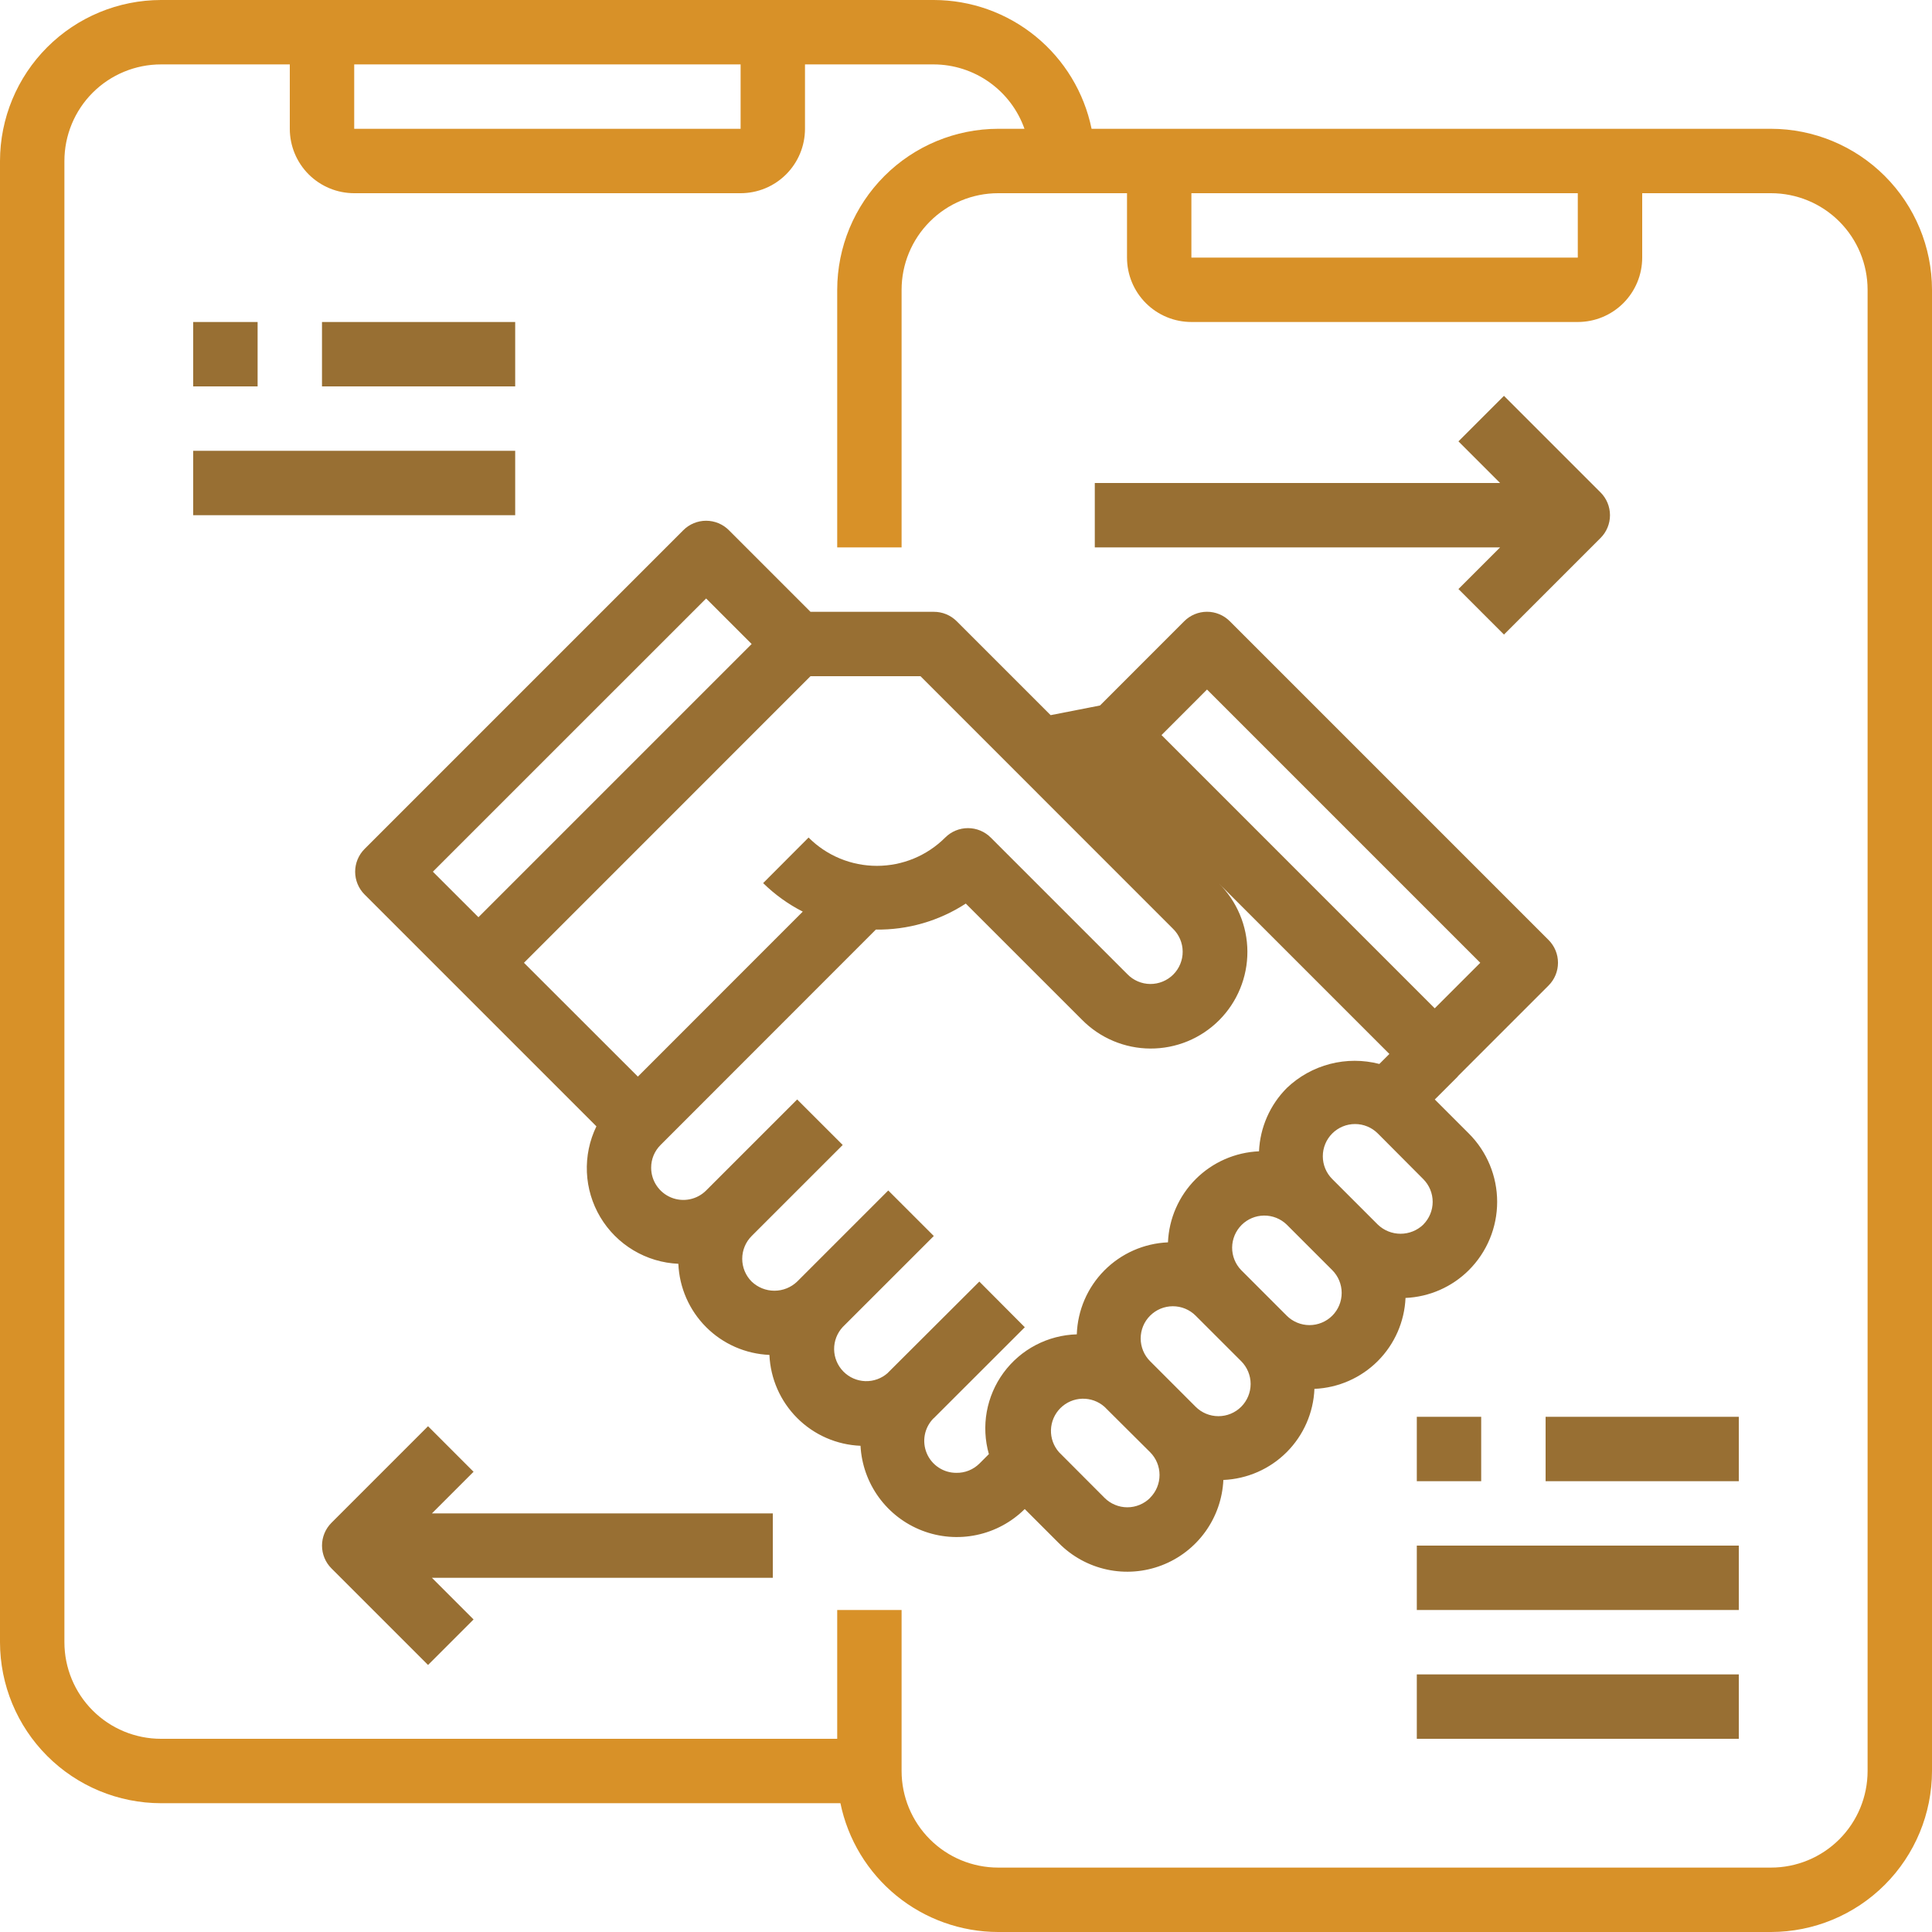
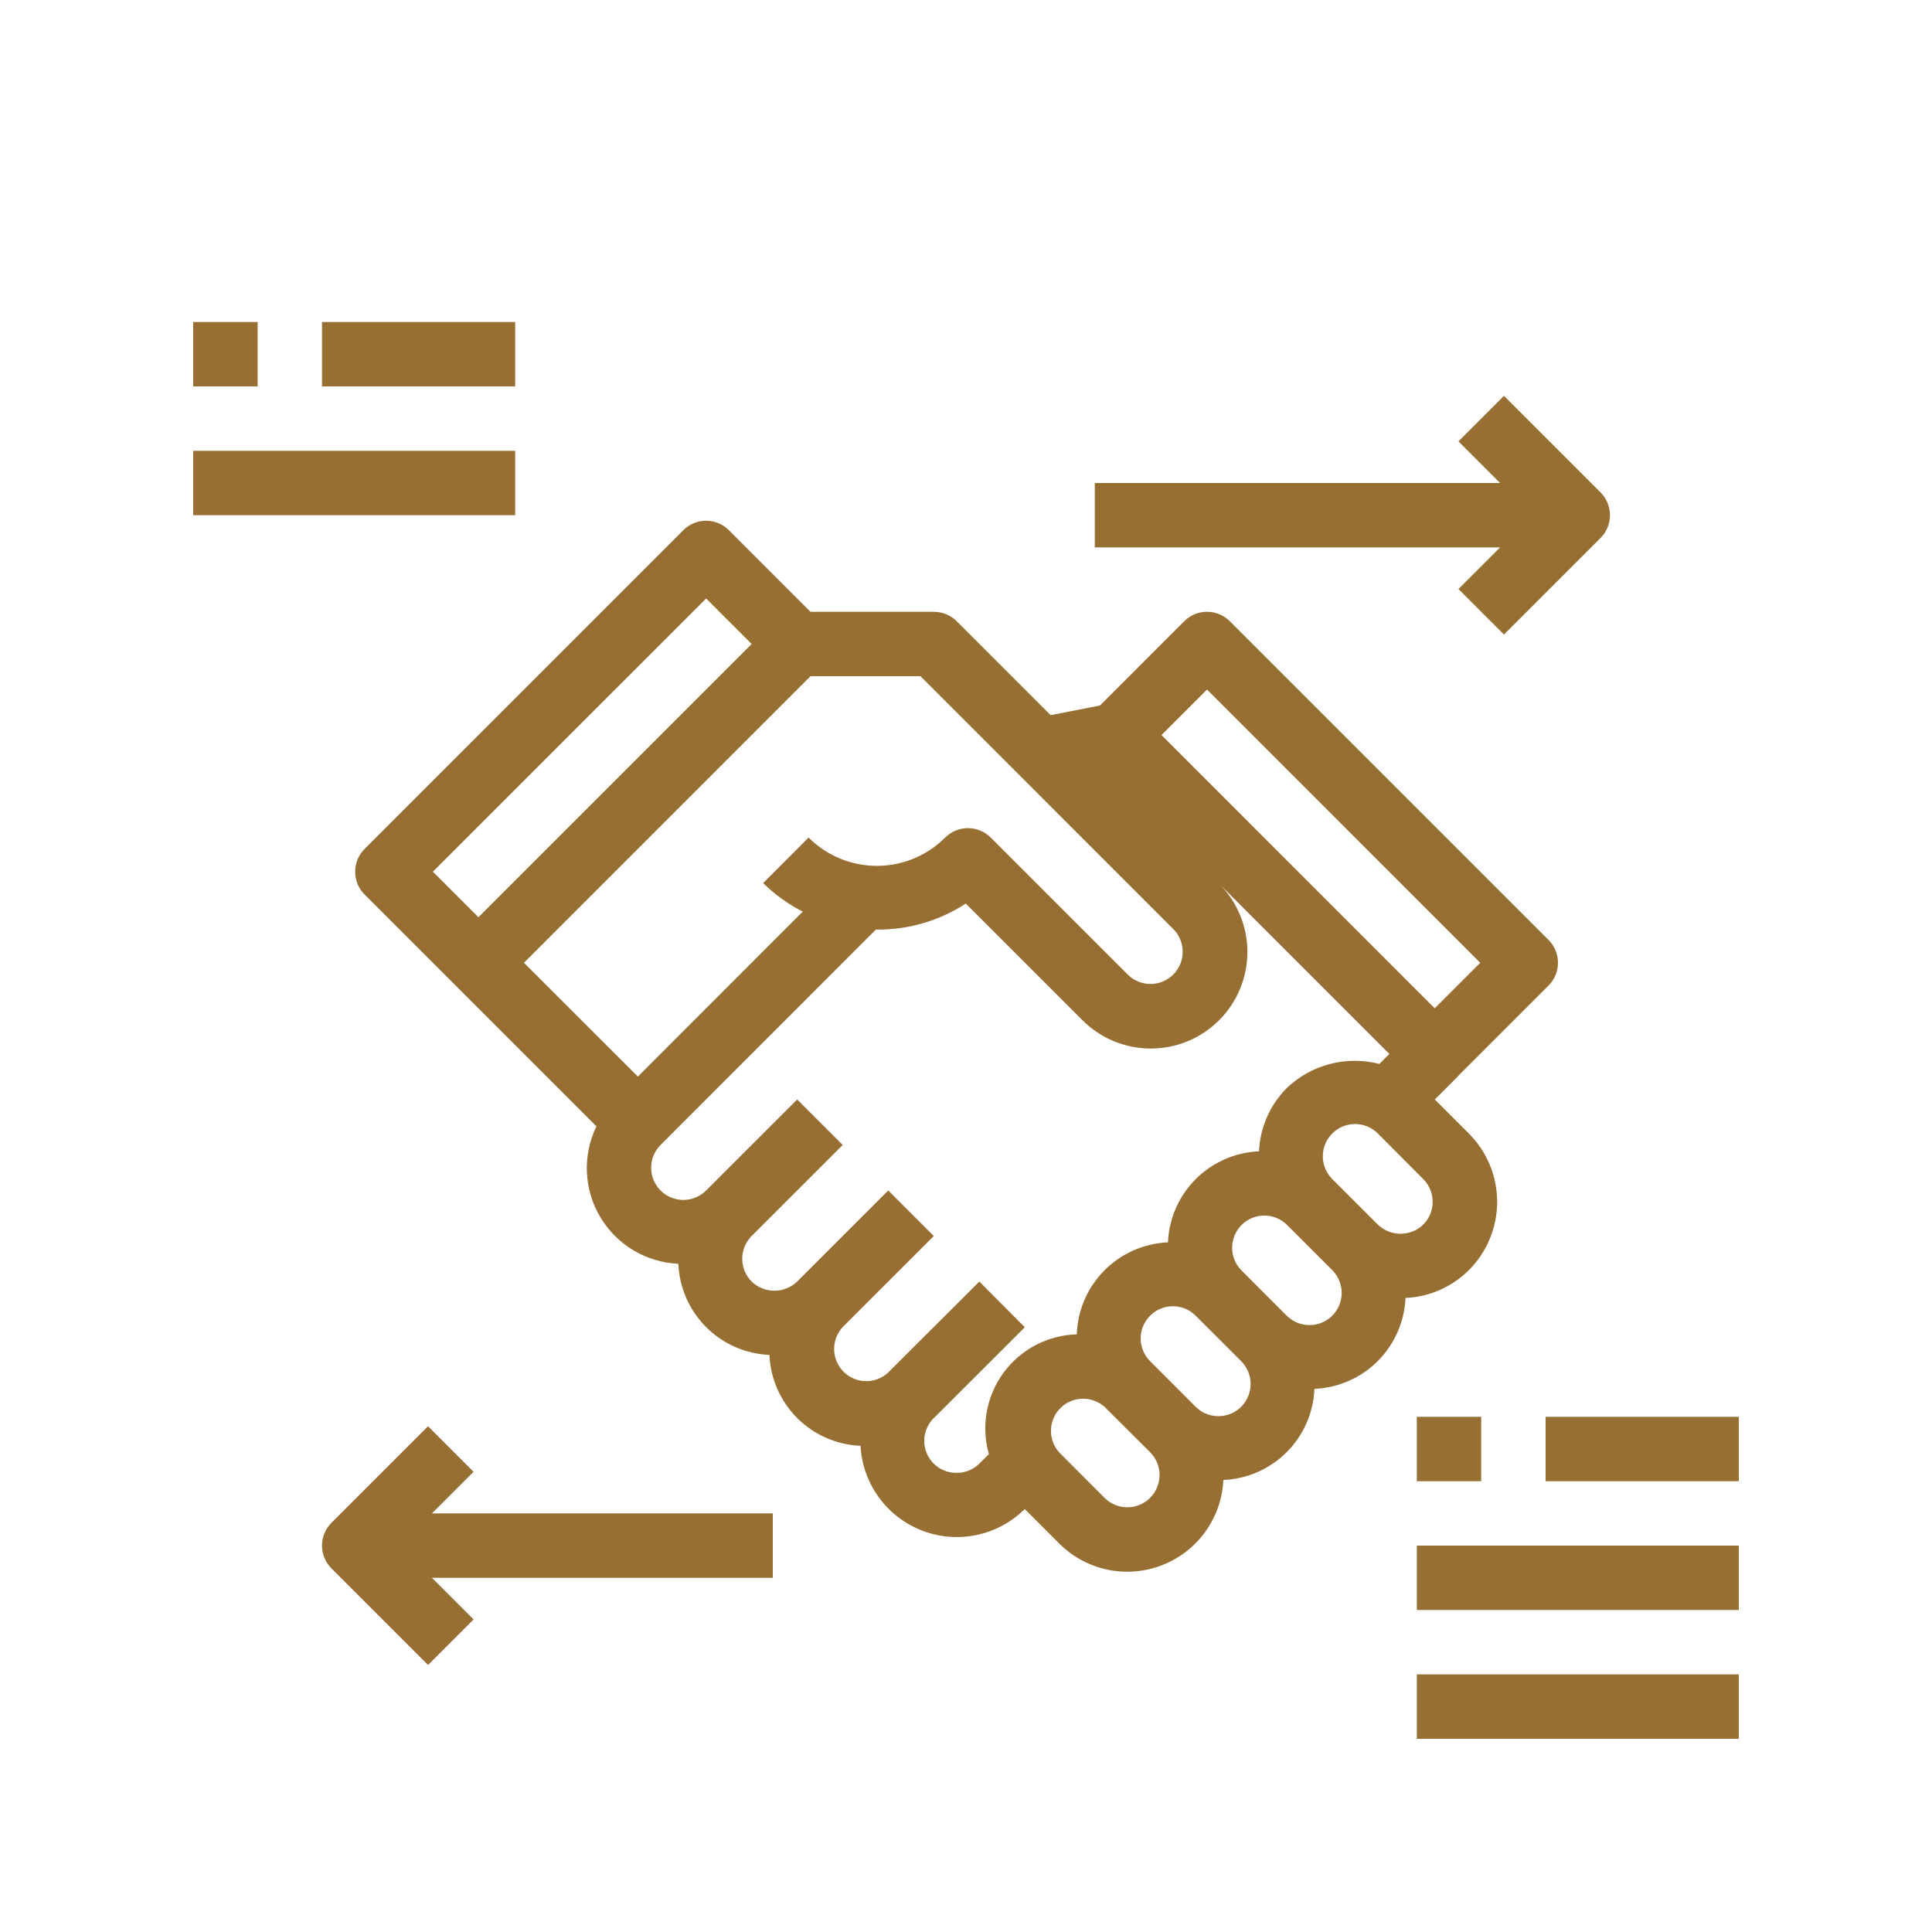
<svg xmlns="http://www.w3.org/2000/svg" width="80" height="80" viewBox="0 0 80 80" fill="none">
-   <path d="M73.333 5.333H45.2C44.891 3.829 44.072 2.476 42.882 1.505C41.692 0.533 40.203 0.002 38.667 0H6.667C4.899 0.002 3.205 0.705 1.955 1.955C0.705 3.205 0.002 4.899 0 6.667V68C0.002 69.767 0.705 71.462 1.955 72.712C3.205 73.962 4.899 74.665 6.667 74.667H34.8C35.109 76.171 35.928 77.523 37.118 78.495C38.308 79.466 39.797 79.998 41.333 80H73.333C75.101 79.998 76.795 79.295 78.045 78.045C79.295 76.795 79.998 75.101 80 73.333V12C79.998 10.232 79.295 8.538 78.045 7.288C76.795 6.039 75.101 5.335 73.333 5.333ZM49.333 8H65.333V10.667H49.333V8ZM14.667 2.667H30.667V5.333H14.667V2.667ZM77.333 73.333C77.333 74.394 76.912 75.412 76.162 76.162C75.412 76.912 74.394 77.333 73.333 77.333H41.333C40.273 77.333 39.255 76.912 38.505 76.162C37.755 75.412 37.333 74.394 37.333 73.333V66.667H34.667V72H6.667C5.606 72 4.588 71.579 3.838 70.828C3.088 70.078 2.667 69.061 2.667 68V6.667C2.667 5.606 3.088 4.588 3.838 3.838C4.588 3.088 5.606 2.667 6.667 2.667H12V5.333C12 6.041 12.281 6.719 12.781 7.219C13.281 7.719 13.959 8 14.667 8H30.667C31.374 8 32.052 7.719 32.552 7.219C33.052 6.719 33.333 6.041 33.333 5.333V2.667H38.667C39.491 2.67 40.294 2.928 40.966 3.405C41.638 3.883 42.147 4.556 42.421 5.333H41.333C39.566 5.335 37.871 6.039 36.622 7.288C35.372 8.538 34.669 10.232 34.667 12V22.667H37.333V12C37.333 10.939 37.755 9.922 38.505 9.172C39.255 8.421 40.273 8 41.333 8H46.667V10.667C46.667 11.374 46.948 12.052 47.448 12.552C47.948 13.052 48.626 13.333 49.333 13.333H65.333C66.041 13.333 66.719 13.052 67.219 12.552C67.719 12.052 68 11.374 68 10.667V8H73.333C74.394 8 75.412 8.421 76.162 9.172C76.912 9.922 77.333 10.939 77.333 12V73.333Z" fill="#D89128" />
  <path d="M58.203 53.745C59.189 53.701 60.123 53.291 60.823 52.593C61.573 51.843 61.994 50.826 61.994 49.766C61.994 48.705 61.573 47.688 60.823 46.938L59.412 45.527L60.356 44.584C60.364 44.576 60.367 44.564 60.375 44.556L64.123 40.808C64.373 40.558 64.513 40.219 64.513 39.865C64.513 39.512 64.373 39.173 64.123 38.923L50.923 25.723C50.673 25.473 50.334 25.332 49.98 25.332C49.626 25.332 49.287 25.473 49.037 25.723L45.548 29.213L43.505 29.613L39.609 25.718C39.358 25.47 39.019 25.332 38.667 25.334H33.561L30.181 21.953C29.931 21.703 29.592 21.563 29.239 21.563C28.885 21.563 28.546 21.703 28.296 21.953L15.096 35.154C14.846 35.404 14.706 35.743 14.706 36.096C14.706 36.45 14.846 36.789 15.096 37.039L24.696 46.639C24.409 47.23 24.274 47.883 24.302 48.54C24.33 49.196 24.521 49.835 24.858 50.4C25.194 50.964 25.666 51.436 26.23 51.773C26.794 52.11 27.433 52.302 28.089 52.331C28.13 53.318 28.541 54.254 29.239 54.953C29.937 55.652 30.873 56.062 31.86 56.104C31.903 57.09 32.314 58.024 33.013 58.721C33.711 59.418 34.646 59.827 35.632 59.867C35.673 60.636 35.936 61.377 36.389 62C36.842 62.623 37.465 63.102 38.184 63.379C38.903 63.656 39.686 63.719 40.44 63.56C41.194 63.402 41.886 63.028 42.432 62.486L43.849 63.903C44.394 64.452 45.087 64.831 45.843 64.993C46.6 65.155 47.387 65.093 48.109 64.815C48.831 64.537 49.456 64.055 49.909 63.427C50.361 62.8 50.621 62.054 50.657 61.282C51.645 61.24 52.58 60.83 53.279 60.131C53.977 59.432 54.387 58.497 54.428 57.51C55.415 57.468 56.35 57.058 57.049 56.36C57.747 55.662 58.158 54.727 58.2 53.74L58.203 53.745ZM58.936 50.708C58.683 50.951 58.345 51.087 57.994 51.087C57.643 51.087 57.305 50.951 57.052 50.708L55.167 48.823C54.916 48.573 54.775 48.233 54.775 47.88C54.774 47.526 54.915 47.186 55.165 46.935C55.415 46.685 55.754 46.544 56.108 46.544C56.462 46.543 56.801 46.684 57.052 46.934L58.933 48.823C59.183 49.073 59.324 49.412 59.324 49.766C59.324 50.119 59.183 50.458 58.933 50.708H58.936ZM49.98 28.552L61.295 39.867L59.409 41.752L48.096 30.438L49.98 28.552ZM29.239 24.782L31.124 26.667L19.811 37.98L17.924 36.095L29.239 24.782ZM33.561 28H38.115L48.565 38.452C48.693 38.575 48.794 38.722 48.864 38.885C48.934 39.048 48.971 39.223 48.972 39.4C48.974 39.577 48.94 39.752 48.873 39.916C48.806 40.08 48.707 40.229 48.582 40.354C48.457 40.479 48.308 40.578 48.144 40.645C47.98 40.712 47.804 40.746 47.627 40.745C47.45 40.743 47.276 40.706 47.113 40.636C46.95 40.566 46.803 40.465 46.68 40.337L41.024 34.681C40.774 34.431 40.435 34.291 40.081 34.291C39.728 34.291 39.389 34.431 39.139 34.681C38.767 35.053 38.326 35.348 37.841 35.549C37.355 35.75 36.835 35.853 36.31 35.853C35.785 35.853 35.264 35.75 34.779 35.549C34.294 35.348 33.853 35.053 33.481 34.681L31.6 36.567C32.084 37.042 32.637 37.441 33.241 37.748L26.413 44.58L21.696 39.867L33.561 28ZM39.6 60.987C39.339 60.988 39.084 60.912 38.866 60.768C38.648 60.624 38.477 60.419 38.376 60.179C38.274 59.938 38.245 59.673 38.294 59.417C38.342 59.161 38.466 58.924 38.648 58.737L38.667 58.723L42.435 54.958L40.552 53.067L36.772 56.837L36.76 56.852C36.504 57.08 36.171 57.201 35.829 57.19C35.486 57.178 35.162 57.036 34.922 56.791C34.682 56.547 34.545 56.22 34.539 55.877C34.534 55.535 34.661 55.204 34.893 54.952L38.667 51.18L36.781 49.295L33.009 53.067C32.756 53.31 32.418 53.446 32.067 53.446C31.715 53.446 31.378 53.31 31.124 53.067C30.874 52.817 30.734 52.478 30.734 52.124C30.734 51.771 30.874 51.431 31.124 51.181L34.895 47.411L33.009 45.526L29.239 49.296C29.052 49.483 28.815 49.609 28.556 49.661C28.297 49.712 28.029 49.686 27.786 49.585C27.542 49.484 27.334 49.313 27.188 49.094C27.041 48.875 26.963 48.617 26.963 48.353C26.962 48.178 26.996 48.005 27.063 47.843C27.13 47.681 27.229 47.534 27.353 47.411L36.267 38.492C37.587 38.511 38.884 38.136 39.991 37.415L44.8 42.223C45.17 42.599 45.611 42.899 46.098 43.104C46.585 43.309 47.107 43.416 47.635 43.418C48.163 43.42 48.686 43.318 49.175 43.117C49.663 42.916 50.106 42.62 50.48 42.247C50.853 41.873 51.149 41.43 51.35 40.941C51.551 40.453 51.654 39.93 51.652 39.402C51.65 38.874 51.543 38.352 51.338 37.865C51.133 37.378 50.834 36.937 50.457 36.567L45.777 31.887L57.531 43.642L57.116 44.056C56.446 43.882 55.742 43.882 55.072 44.056C54.401 44.23 53.786 44.573 53.285 45.051C52.587 45.751 52.176 46.686 52.133 47.673C51.147 47.715 50.212 48.125 49.513 48.823C48.815 49.521 48.404 50.456 48.363 51.443C47.369 51.485 46.428 51.901 45.728 52.607C45.028 53.313 44.621 54.258 44.588 55.252C43.995 55.269 43.413 55.42 42.887 55.696C42.361 55.971 41.906 56.363 41.554 56.842C41.203 57.32 40.966 57.872 40.86 58.457C40.755 59.041 40.785 59.641 40.947 60.212L40.556 60.603C40.43 60.727 40.281 60.826 40.117 60.892C39.953 60.958 39.777 60.99 39.6 60.987ZM47.624 62.023C47.5 62.147 47.353 62.245 47.191 62.312C47.029 62.379 46.856 62.414 46.681 62.414C46.505 62.414 46.332 62.379 46.17 62.312C46.008 62.245 45.861 62.147 45.737 62.023L43.852 60.133C43.627 59.879 43.508 59.549 43.518 59.21C43.529 58.87 43.668 58.548 43.908 58.308C44.148 58.068 44.47 57.928 44.809 57.918C45.148 57.907 45.479 58.026 45.733 58.251L47.624 60.133C47.874 60.383 48.014 60.723 48.014 61.076C48.014 61.43 47.874 61.769 47.624 62.019V62.023ZM51.395 58.251C51.145 58.501 50.806 58.641 50.452 58.641C50.098 58.641 49.759 58.501 49.509 58.251L47.624 56.365C47.5 56.242 47.402 56.095 47.335 55.933C47.268 55.771 47.233 55.598 47.233 55.423C47.233 55.248 47.267 55.074 47.334 54.912C47.401 54.75 47.499 54.603 47.623 54.48C47.747 54.356 47.894 54.257 48.056 54.19C48.218 54.123 48.391 54.089 48.566 54.089C48.741 54.089 48.915 54.123 49.077 54.19C49.238 54.257 49.386 54.355 49.509 54.479L51.395 56.364C51.519 56.488 51.617 56.635 51.684 56.797C51.751 56.959 51.786 57.132 51.786 57.307C51.786 57.483 51.751 57.656 51.684 57.818C51.617 57.98 51.519 58.127 51.395 58.251ZM55.167 54.479C55.043 54.603 54.896 54.701 54.734 54.768C54.572 54.835 54.399 54.87 54.223 54.87C54.048 54.87 53.875 54.835 53.713 54.768C53.551 54.701 53.404 54.603 53.28 54.479L51.395 52.593C51.152 52.342 51.017 52.005 51.02 51.656C51.023 51.306 51.164 50.972 51.411 50.724C51.658 50.477 51.992 50.337 52.342 50.334C52.692 50.331 53.029 50.465 53.28 50.708L55.165 52.593C55.415 52.843 55.556 53.183 55.556 53.536C55.556 53.89 55.417 54.229 55.167 54.479ZM60.391 24.391L62.276 26.276L66.276 22.276C66.526 22.026 66.666 21.687 66.666 21.334C66.666 20.98 66.526 20.641 66.276 20.391L62.276 16.391L60.391 18.276L62.115 20H45.333V22.667H62.115L60.391 24.391ZM19.609 60.943L17.724 59.057L13.724 63.057C13.474 63.307 13.334 63.647 13.334 64C13.334 64.354 13.474 64.693 13.724 64.943L17.724 68.943L19.609 67.058L17.885 65.334H32V62.667H17.885L19.609 60.943ZM64 58.667H72V61.334H64V58.667ZM58.667 58.667H61.333V61.334H58.667V58.667ZM58.667 64H72V66.667H58.667V64ZM58.667 69.334H72V72H58.667V69.334ZM13.333 13.334H21.333V16H13.333V13.334ZM8 13.334H10.667V16H8V13.334ZM8 18.667H21.333V21.334H8V18.667Z" fill="#986F33" />
</svg>